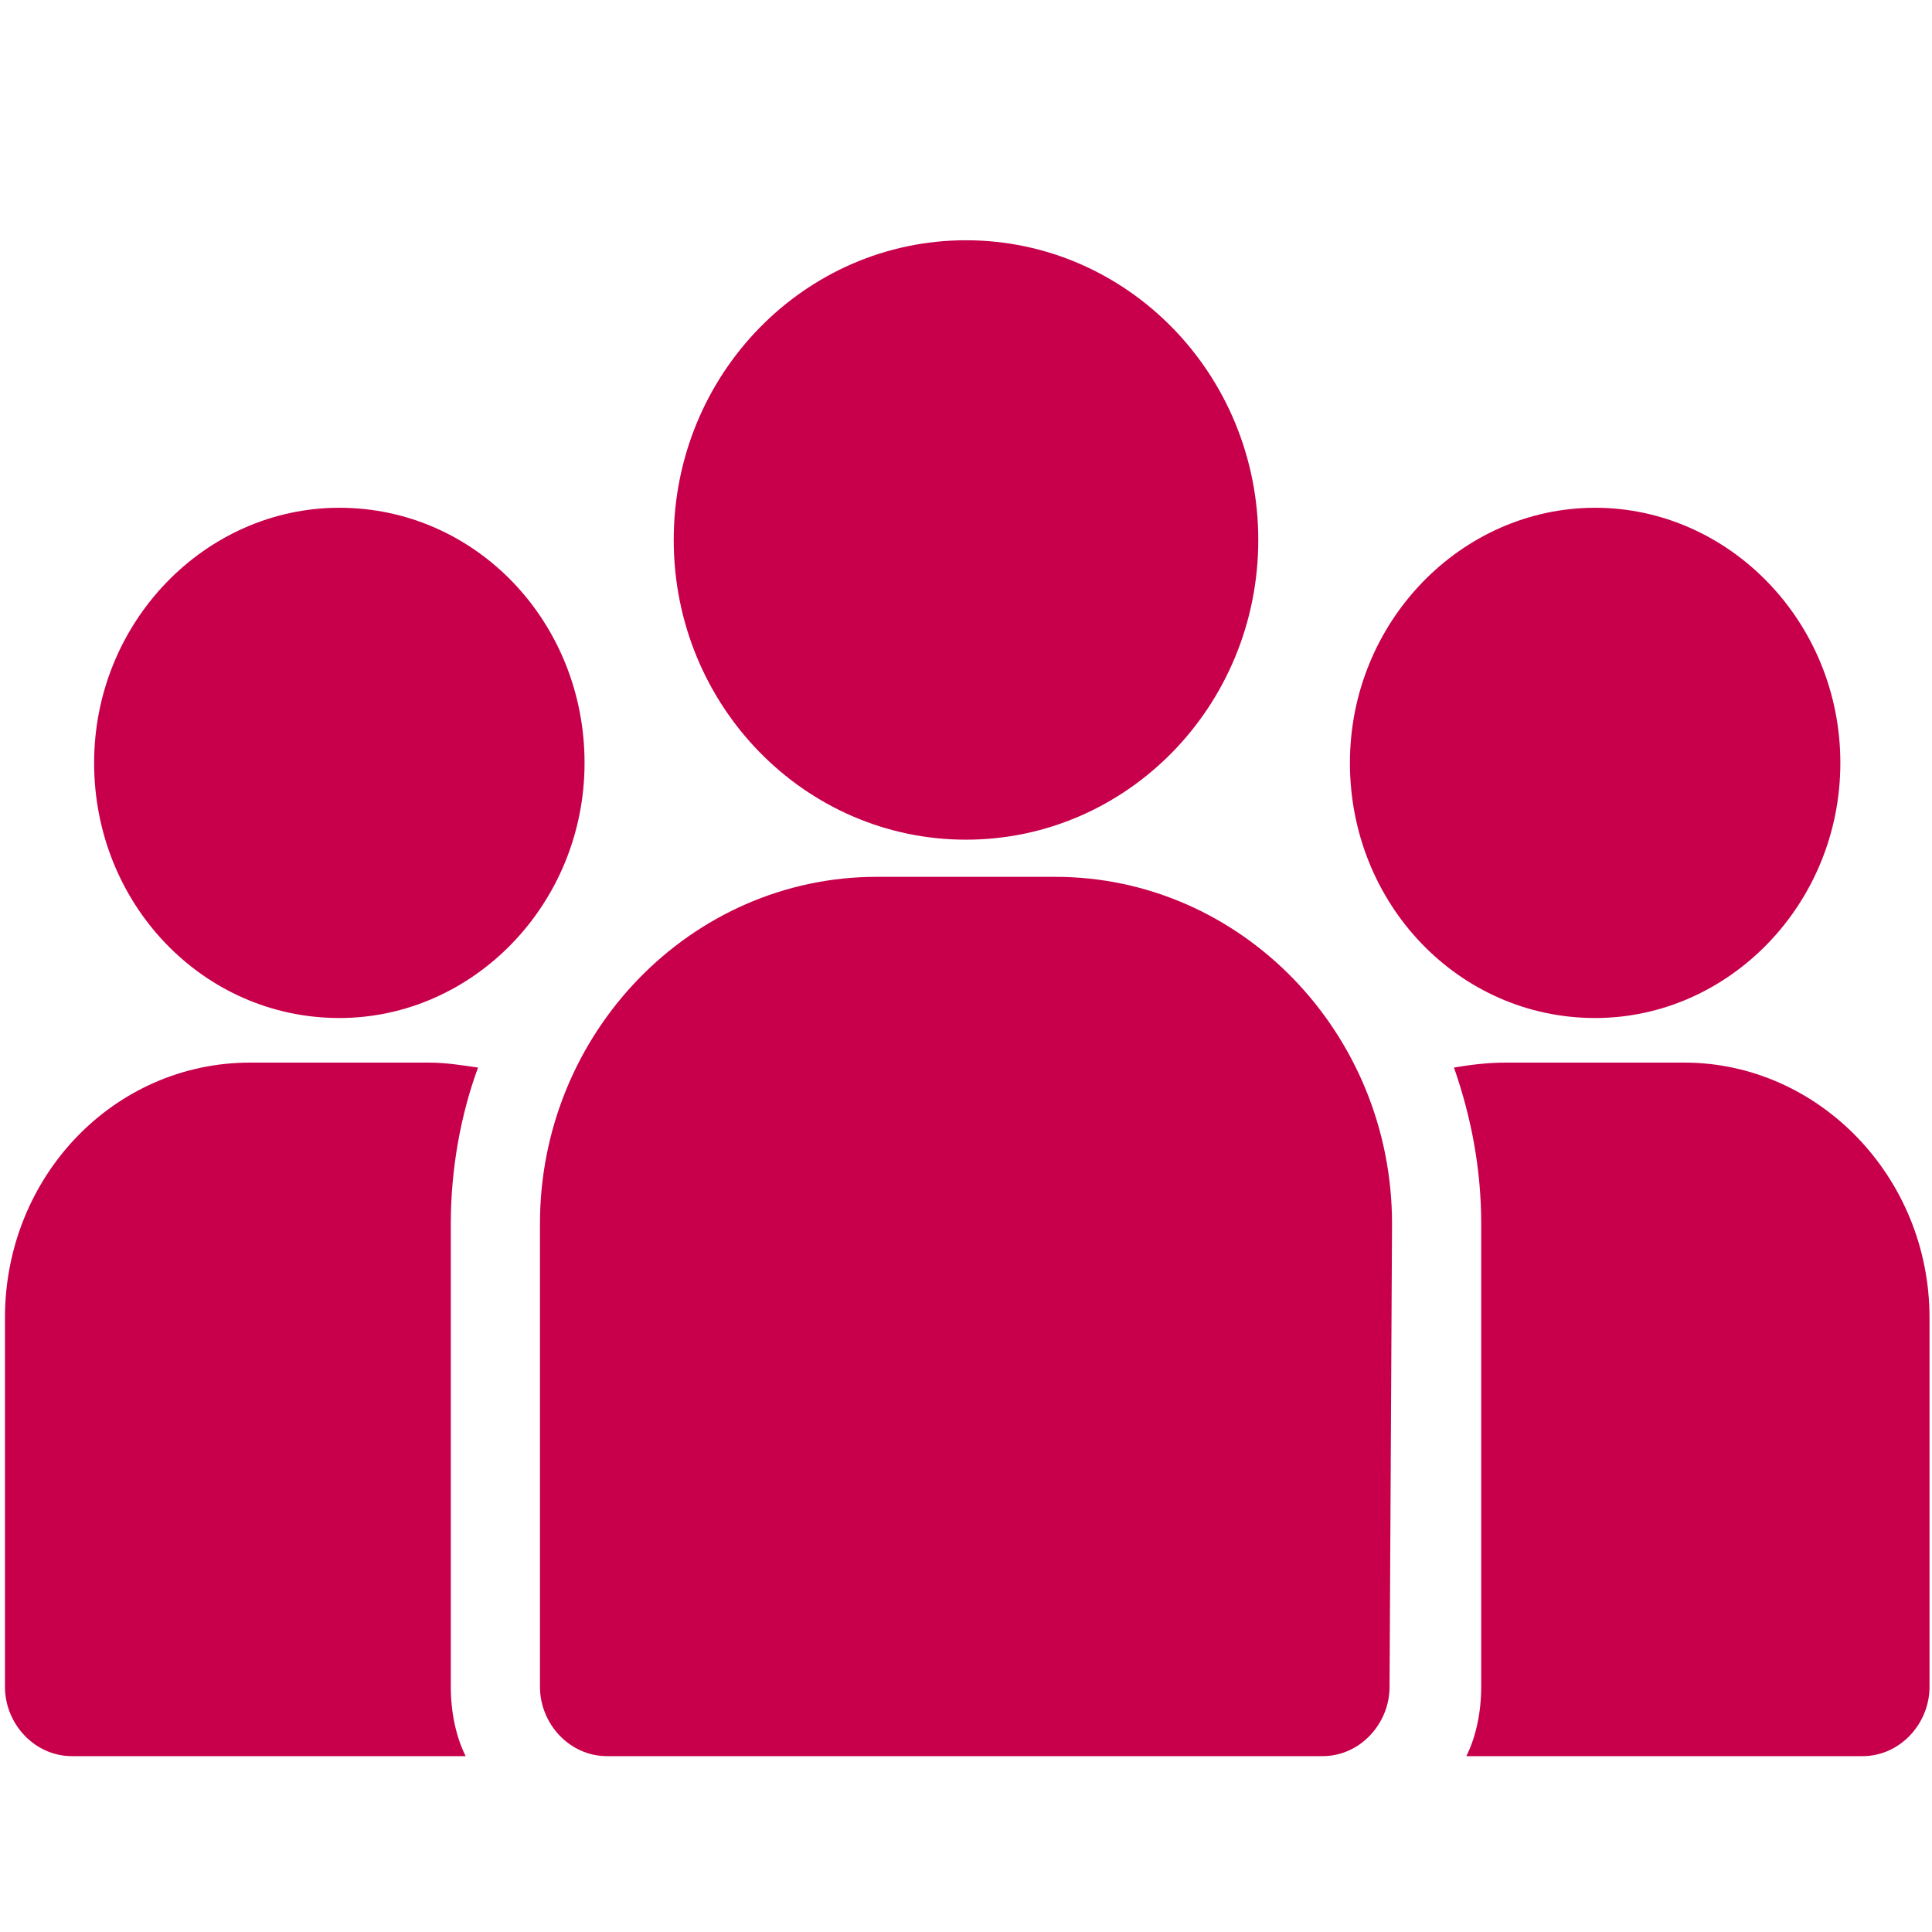
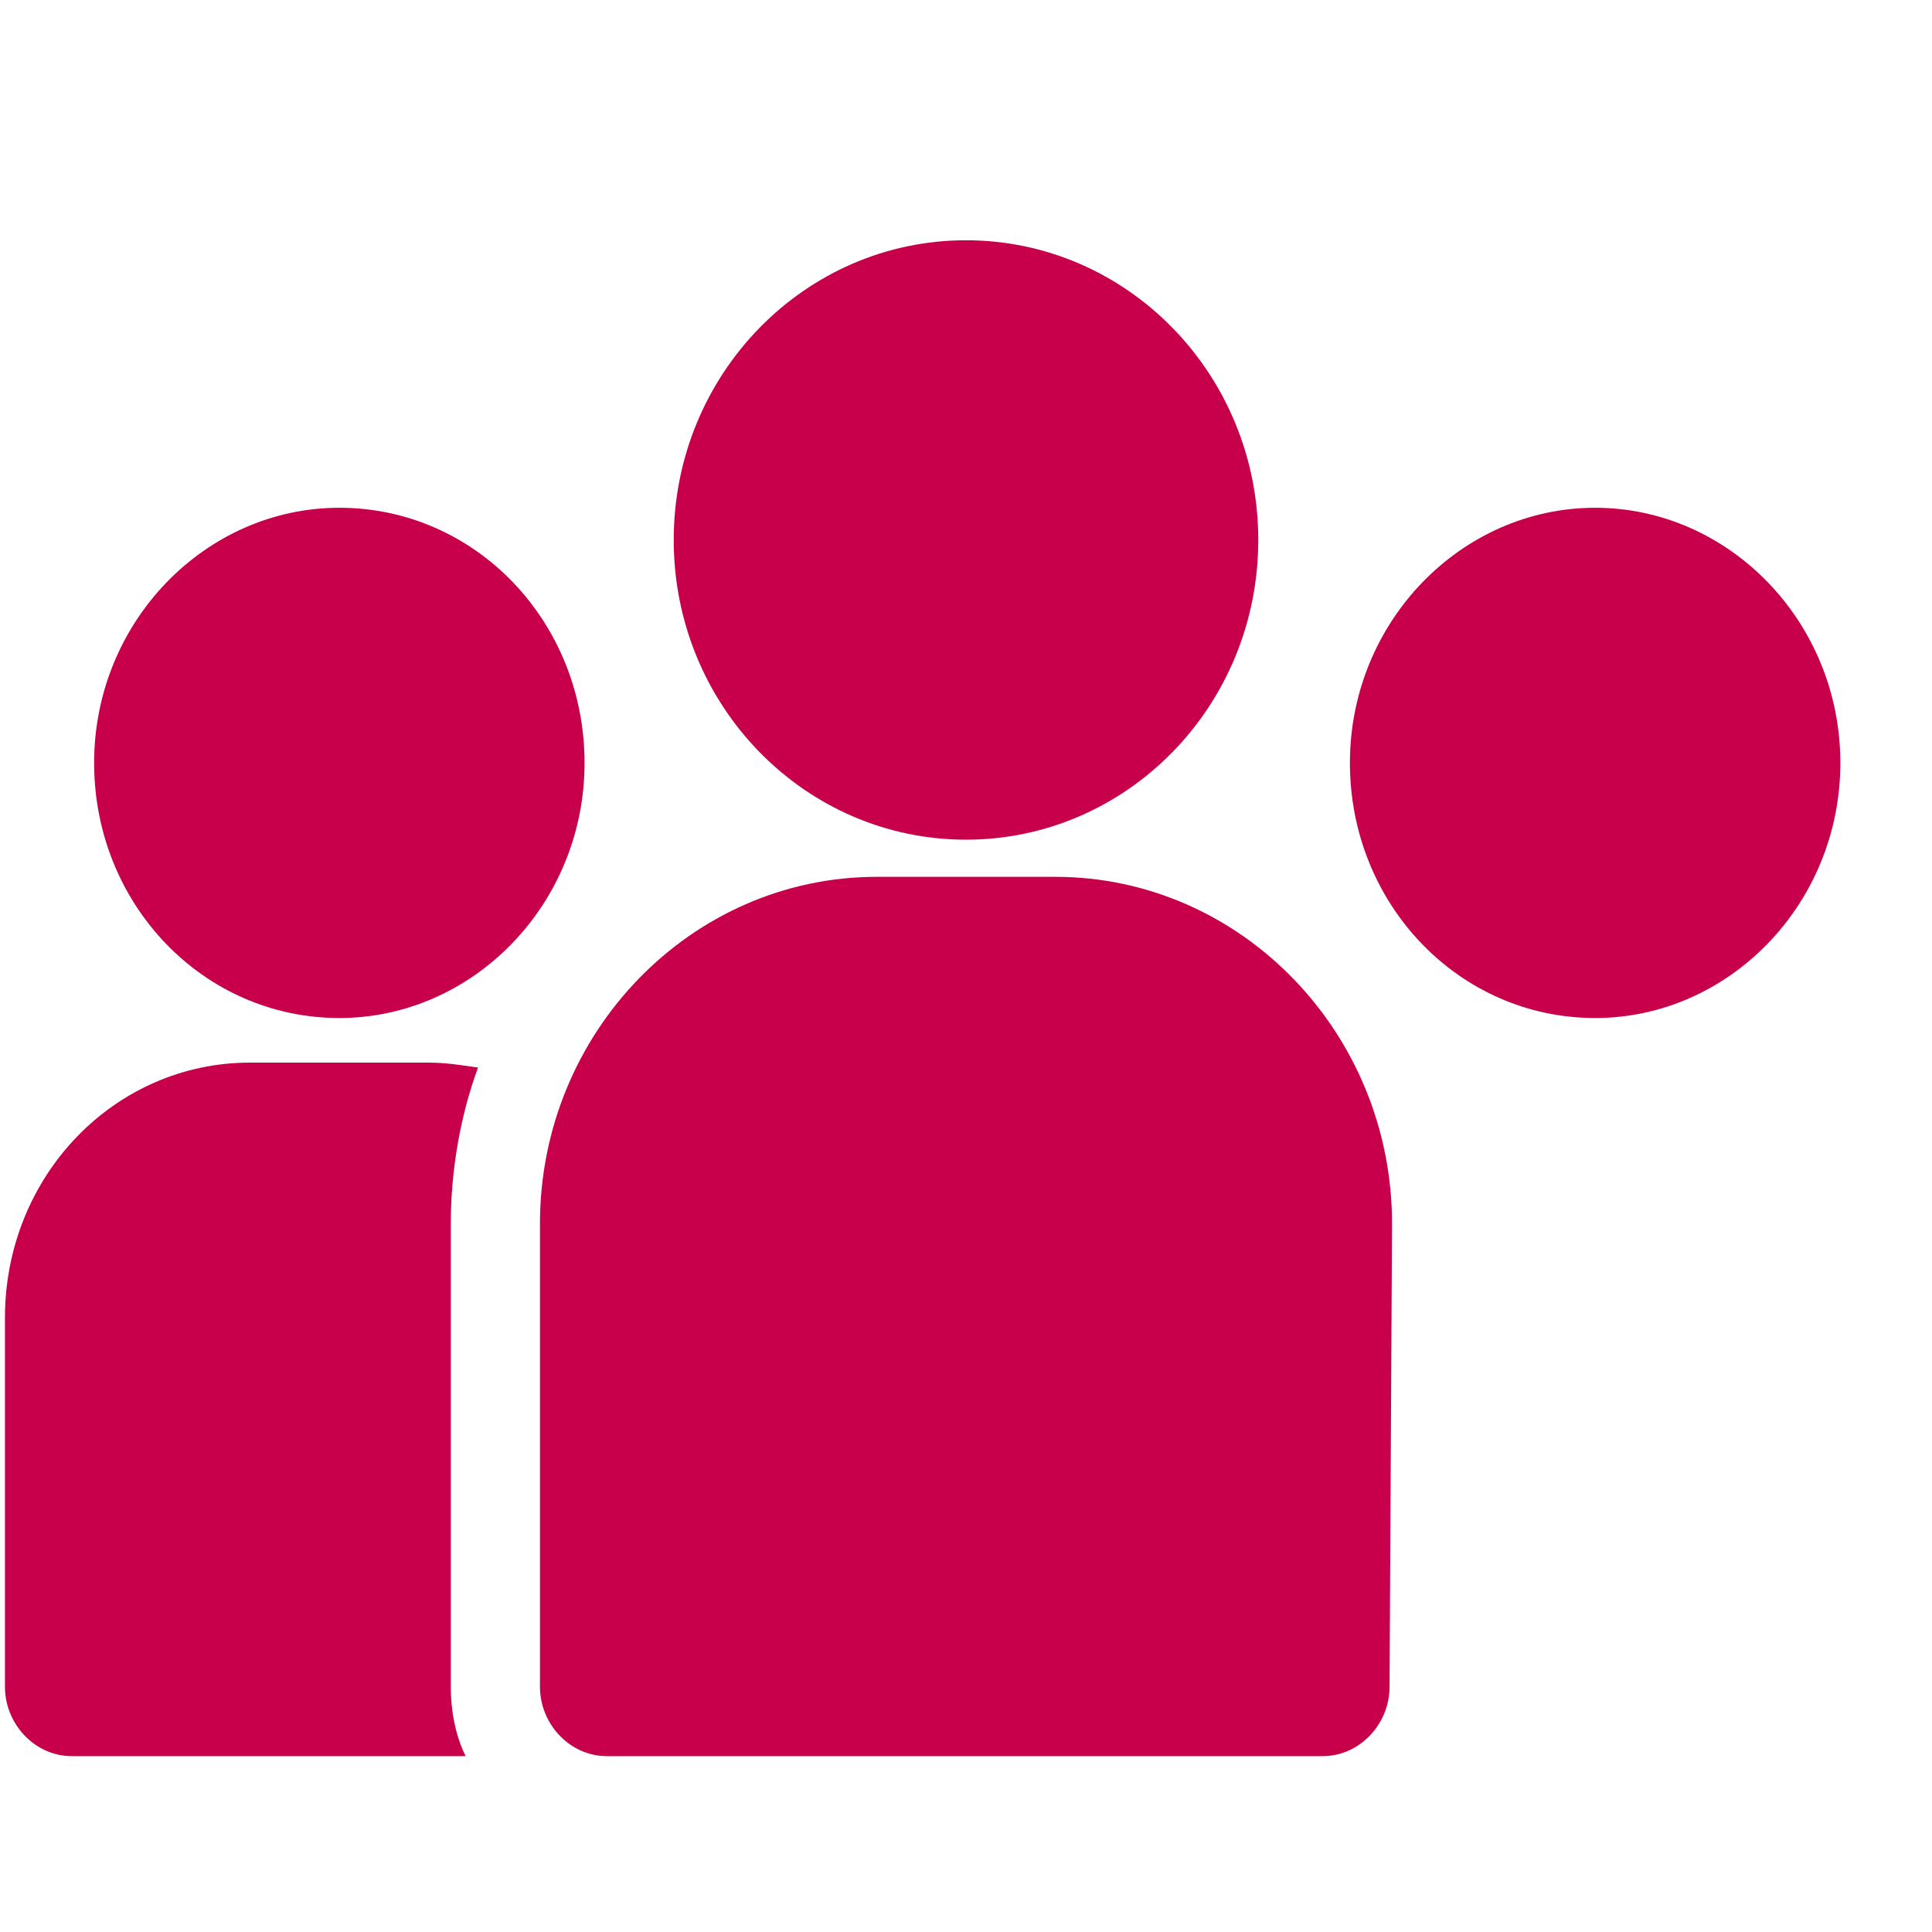
<svg xmlns="http://www.w3.org/2000/svg" version="1.1" id="Ebene_1" x="0px" y="0px" viewBox="0 0 78 78" style="enable-background:new 0 0 78 78;" xml:space="preserve">
  <style type="text/css">
	.st0{fill-rule:evenodd;clip-rule:evenodd;fill:#C8004B;}
</style>
  <g>
    <g transform="translate(-49 -366)">
      <g>
        <g>
          <g>
            <g>
              <g>
                <g>
                  <path class="st0" d="M99.8,387.8c0,6.7-5.3,12.1-11.8,12.1s-11.8-5.4-11.8-12.1s5.3-12.1,11.8-12.1S99.8,381.1,99.8,387.8z" />
                  <path class="st0" d="M123.3,396.8c0,5.7-4.5,10.3-9.9,10.3c-5.5,0-9.9-4.6-9.9-10.3c0-5.7,4.5-10.3,9.9-10.3          S123.3,391.1,123.3,396.8z" />
                  <path class="st0" d="M72.6,396.8c0,5.7-4.5,10.3-9.9,10.3c-5.5,0-9.9-4.6-9.9-10.3c0-5.7,4.5-10.3,9.9-10.3          C68.2,386.5,72.6,391.1,72.6,396.8z" />
-                   <path class="st0" d="M105.2,415.4c0-7.7-6.1-14-13.6-14h-7.2c-7.5,0-13.6,6.3-13.6,14v18.7c0,1.5,1.2,2.8,2.7,2.8h28.9          c1.5,0,2.7-1.3,2.7-2.8L105.2,415.4L105.2,415.4z" />
+                   <path class="st0" d="M105.2,415.4c0-7.7-6.1-14-13.6-14h-7.2c-7.5,0-13.6,6.3-13.6,14v18.7c0,1.5,1.2,2.8,2.7,2.8h28.9          c1.5,0,2.7-1.3,2.7-2.8L105.2,415.4z" />
                  <path class="st0" d="M67.8,436.9c-0.4-0.8-0.6-1.8-0.6-2.8c0,0,0-10.2,0-18.7c0-2.2,0.4-4.4,1.1-6.3c-0.7-0.1-1.3-0.2-2-0.2          h-7.2c-5.5,0-9.9,4.6-9.9,10.3v14.9c0,1.5,1.2,2.8,2.7,2.8L67.8,436.9L67.8,436.9z" />
-                   <path class="st0" d="M107.7,409.1c0.7,2,1.1,4.1,1.1,6.3v18.7c0,1-0.2,2-0.6,2.8h16c1.5,0,2.7-1.3,2.7-2.8v-14.9          c0-5.7-4.5-10.3-9.9-10.3h-7.2C109,408.9,108.3,409,107.7,409.1z" />
                </g>
              </g>
            </g>
          </g>
        </g>
      </g>
    </g>
  </g>
</svg>